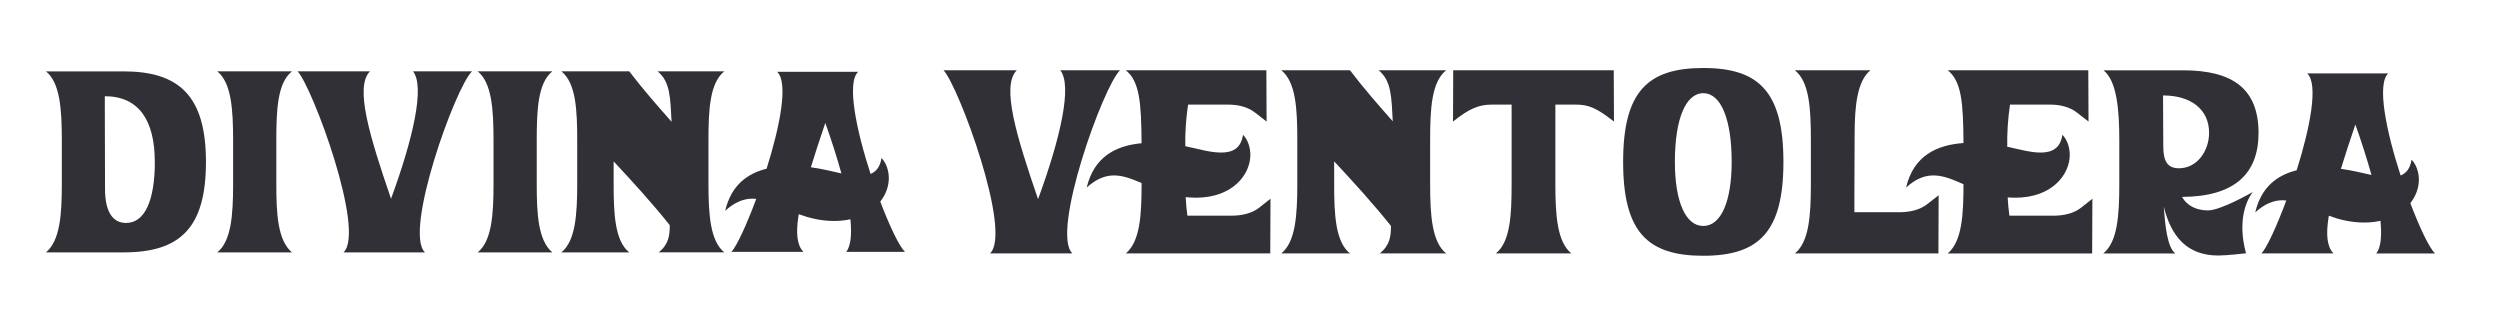
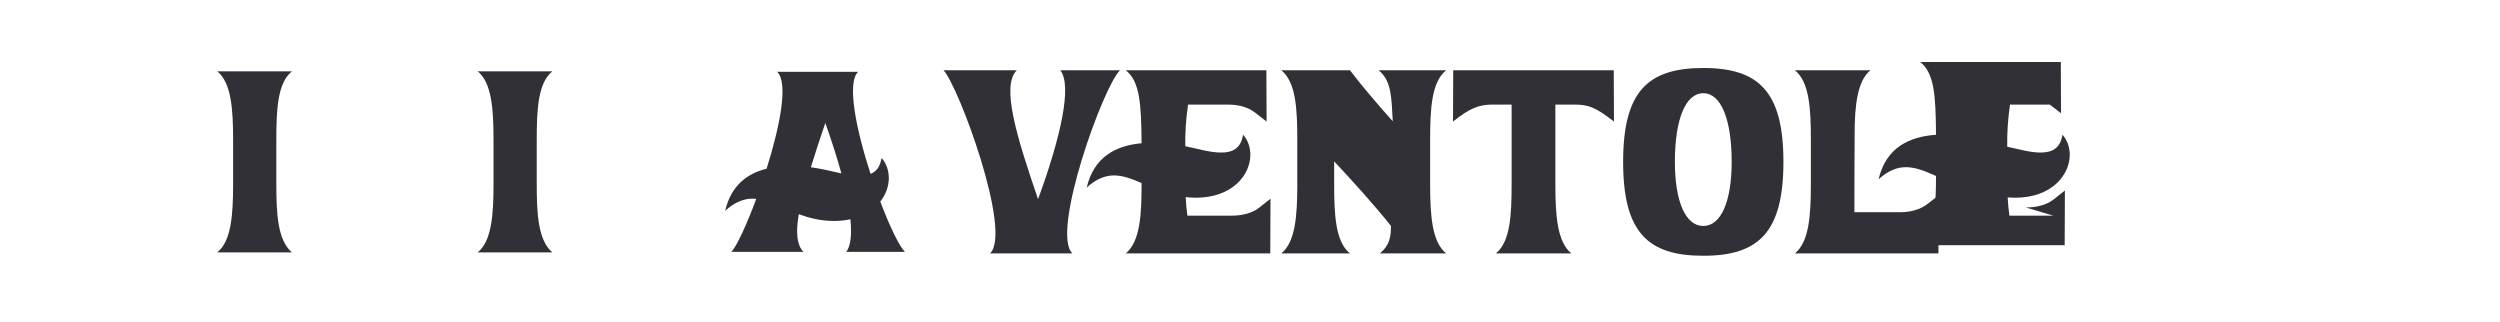
<svg xmlns="http://www.w3.org/2000/svg" id="Capa_1" viewBox="0 0 769.56 99.27">
  <defs>
    <style>      .st0 {        fill: #303036;      }    </style>
  </defs>
  <g>
-     <path class="st0" d="M731.48,78.02h18.08c-1.71-1.62-4.68-7.79-7.6-15.48,1.75-2.22,2.63-4.79,2.63-7.23,0-2.26-.78-4.69-2.26-6.17-.39,2.68-1.62,4.17-3.36,4.89-4.36-13.43-7.43-28.05-3.82-31.44h-24.94c3.57,3.35.83,16.91-3.24,29.83-6,1.48-10.91,5.14-12.75,12.95,2.95-2.69,5.73-3.73,8.42-3.73.38,0,.76.03,1.14.07-3,8.07-6.05,14.62-7.64,16.3h22.17c-2.01-2.01-2.36-5.89-1.52-11.08l.09-.52c3.16,1.17,6.71,2.09,10.95,2.09,1.8,0,3.43-.2,4.94-.53.45,4.7.12,8.24-1.29,10.04ZM720.59,51.97c1.3-4.26,2.82-8.84,4.45-13.65,1.94,5.47,3.63,10.75,4.95,15.54-2.78-.6-5.84-1.41-9.4-1.89Z" />
    <path class="st0" d="M344.78,21.63h-18.4c3.74,4.65.14,20.65-6.84,39.68-6.62-19.31-11.42-34.89-6.55-39.68h-22.55c4.58,4.79,21.28,49.83,14.31,56.38h25.37c-6.77-6.34,9.51-51.59,14.66-56.38Z" />
    <path class="st0" d="M379.04,66.39h-13.53c-.26-1.95-.45-3.79-.53-5.72,1.01.11,2.05.19,3.15.19,11.2,0,16.76-7.03,16.76-13.2,0-2.26-.78-4.69-2.26-6.17-.61,4.17-3.21,5.47-6.69,5.47s-6.83-1.08-11.08-1.96c-.06-4.28.22-8.51.86-12.8h12.26c3.03,0,6.06.63,8.46,2.54l3.45,2.68-.07-15.79h-43.27c4.24,3.38,4.78,9.95,4.85,22.46-7.82.73-14.63,4.09-16.88,13.64,2.95-2.69,5.73-3.73,8.42-3.73s5.51,1.06,8.47,2.35v.31c0,9.37-.42,17.62-4.86,21.35h44.47l.07-16.84-3.38,2.68c-2.4,1.9-5.57,2.54-8.67,2.54Z" />
    <path class="st0" d="M445.15,21.63h-20.79c4.02,3.24,3.95,8.32,4.37,15.72-4.3-4.86-8.95-10.15-13.18-15.72h-21.14c4.51,3.59,4.93,11.91,4.93,21.5v13.53c0,9.73-.56,17.83-4.93,21.35h21.14c-4.51-3.59-4.86-12.12-4.86-21.35v-6.98c5.92,6.34,11.98,12.97,17.48,19.87,0,3.1-.28,5.92-3.45,8.46h20.44c-4.37-3.52-4.93-11.7-4.93-21.35v-13.53c0-9.59.42-17.9,4.93-21.5Z" />
    <path class="st0" d="M447.34,21.63l-.07,15.79c4.93-3.95,7.89-5.22,11.91-5.22h6.13v24.46c0,9.3-.35,17.76-4.86,21.35h23.26c-4.37-3.52-4.93-11.7-4.93-21.35v-24.46h6.13c4.02,0,6.34.85,11.91,5.22l-.07-15.79h-49.41Z" />
    <path class="st0" d="M524.31,20.93c-17.13,0-24.67,7.26-24.67,28.9s7.54,28.9,24.67,28.9,24.67-7.33,24.67-28.9-7.54-28.9-24.67-28.9ZM524.31,69.56c-5.43,0-8.74-7.47-8.74-19.73,0-13.18,3.31-21.14,8.74-21.14s8.74,7.96,8.74,21.14c0,12.26-3.31,19.73-8.74,19.73Z" />
    <path class="st0" d="M584.64,65.33h-13.81v-6.91l.07-17.13c0-8.81.85-16.42,4.86-19.66h-23.26c4.51,3.59,4.93,11.91,4.93,21.5v13.53c0,9.73-.56,17.83-4.93,21.35h44.19l.07-17.9-3.45,2.68c-2.4,1.9-5.57,2.54-8.67,2.54Z" />
-     <path class="st0" d="M632.07,66.39h-13.53c-.26-1.92-.44-3.73-.53-5.63.76.06,1.54.1,2.35.1,11.2,0,16.76-7.03,16.76-13.2,0-2.26-.78-4.69-2.26-6.17-.61,4.17-3.21,5.47-6.69,5.47-3.11,0-6.39-.95-10.29-1.79-.07-4.33.21-8.62.85-12.97h12.26c3.03,0,6.06.63,8.46,2.54l3.45,2.68-.07-15.79h-43.27c4.24,3.38,4.78,9.91,4.85,22.4-8.15.58-15.35,3.83-17.68,13.7,2.95-2.69,5.73-3.73,8.42-3.73,3.05,0,5.99,1.26,9.26,2.7,0,9.36-.43,17.59-4.86,21.32h44.47l.07-16.84-3.38,2.68c-2.4,1.9-5.57,2.54-8.67,2.54Z" />
-     <path class="st0" d="M679.72,64.77c-3.38,0-6.41-1.27-8.03-4.16,16.28-.07,23.54-7.26,23.54-19.66,0-13.46-7.75-19.31-23.26-19.31h-24.46c4.16,3.31,4.86,12.33,4.86,21.5v13.53c0,9.73-.56,17.83-4.93,21.35h22.2c-2.54-1.83-3.17-8.81-3.59-14.45,2.26,9.16,7.12,15.08,16.77,15.08,2.82,0,8.58-.69,8.58-.69,0,0-3.64-11.09,2.05-18.85,0,0-9.79,5.65-13.74,5.65ZM670.77,51.8c-3.59,0-4.86-2.19-4.86-6.77l-.07-15.65c8.67,0,14.17,4.37,14.17,11.49,0,5.57-3.66,10.92-9.23,10.92Z" />
+     <path class="st0" d="M632.07,66.39h-13.53c-.26-1.92-.44-3.73-.53-5.63.76.06,1.54.1,2.35.1,11.2,0,16.76-7.03,16.76-13.2,0-2.26-.78-4.69-2.26-6.17-.61,4.17-3.21,5.47-6.69,5.47-3.11,0-6.39-.95-10.29-1.79-.07-4.33.21-8.62.85-12.97h12.26l3.45,2.68-.07-15.79h-43.27c4.24,3.38,4.78,9.91,4.85,22.4-8.15.58-15.35,3.83-17.68,13.7,2.95-2.69,5.73-3.73,8.42-3.73,3.05,0,5.99,1.26,9.26,2.7,0,9.36-.43,17.59-4.86,21.32h44.47l.07-16.84-3.38,2.68c-2.4,1.9-5.57,2.54-8.67,2.54Z" />
  </g>
  <g>
    <path class="st0" d="M232.79,61.23c-3,8.07-6.05,14.62-7.64,16.3h22.17c-2.01-2.01-2.36-5.89-1.52-11.08l.09-.52c3.16,1.17,6.71,2.09,10.95,2.09,1.8,0,3.43-.2,4.94-.53.45,4.7.12,8.24-1.29,10.04h18.08c-1.71-1.62-4.68-7.79-7.6-15.48,1.75-2.22,2.63-4.79,2.63-7.23,0-2.26-.78-4.69-2.26-6.17-.39,2.68-1.62,4.17-3.36,4.89-4.36-13.43-7.43-28.05-3.82-31.44h-24.94c3.57,3.35.83,16.91-3.24,29.83-6,1.48-10.91,5.14-12.75,12.95,2.95-2.69,5.73-3.73,8.42-3.73.38,0,.76.03,1.14.07ZM259,53.38c-2.78-.6-5.84-1.41-9.4-1.89,1.3-4.26,2.82-8.84,4.45-13.65,1.94,5.47,3.64,10.75,4.95,15.54Z" />
-     <path class="st0" d="M14.15,77.69h23.89c17.34,0,25.36-7.45,25.36-27.86s-8.36-27.86-25.42-27.86H14.15c4.32,3.48,4.88,11.56,4.88,21.25v13.37c0,9.26-.49,17.41-4.88,21.11ZM47.66,49.82c0,11.7-2.99,18.81-8.85,18.81-4.11,0-6.48-3.41-6.48-10.52l-.07-28.49c10.59,0,15.39,7.59,15.39,20.2Z" />
    <path class="st0" d="M66.88,77.69h22.99c-4.39-3.69-4.81-11.84-4.81-21.11v-13.37c0-9.4.35-17.69,4.81-21.25h-22.99c4.32,3.48,4.88,11.56,4.88,21.25v13.37c0,9.61-.56,17.62-4.88,21.11Z" />
-     <path class="st0" d="M105.74,77.69h25.08c-6.69-6.27,9.4-50.99,14.49-55.73h-18.18c3.69,4.6.14,20.41-6.76,39.22-6.55-19.09-11.28-34.48-6.48-39.22h-22.29c4.53,4.74,21.04,49.25,14.14,55.73Z" />
    <path class="st0" d="M170.03,21.96h-22.99c4.32,3.48,4.88,11.56,4.88,21.25v13.37c0,9.61-.56,17.62-4.88,21.11h22.99c-4.39-3.69-4.81-11.84-4.81-21.11v-13.37c0-9.4.35-17.69,4.81-21.25Z" />
-     <path class="st0" d="M222.96,21.96h-20.55c3.97,3.2,3.9,8.22,4.32,15.53-4.25-4.81-8.85-10.03-13.03-15.53h-20.9c4.46,3.55,4.88,11.77,4.88,21.25v13.37c0,9.61-.56,17.62-4.88,21.11h20.9c-4.46-3.55-4.81-11.98-4.81-21.11v-6.9c5.85,6.27,11.84,12.82,17.28,19.64,0,3.06-.28,5.85-3.41,8.36h20.2c-4.32-3.48-4.88-11.56-4.88-21.11v-13.37c0-9.47.42-17.69,4.88-21.25Z" />
  </g>
</svg>